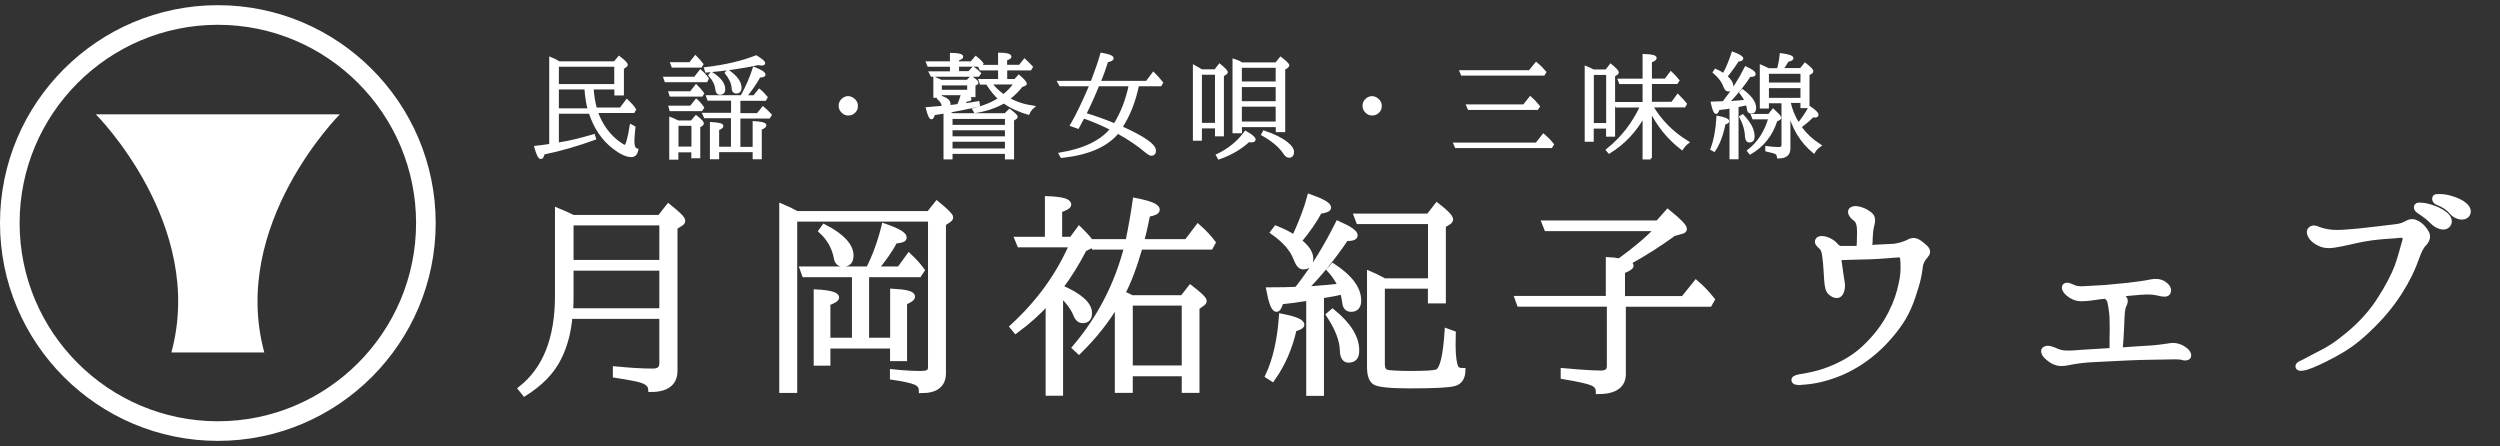
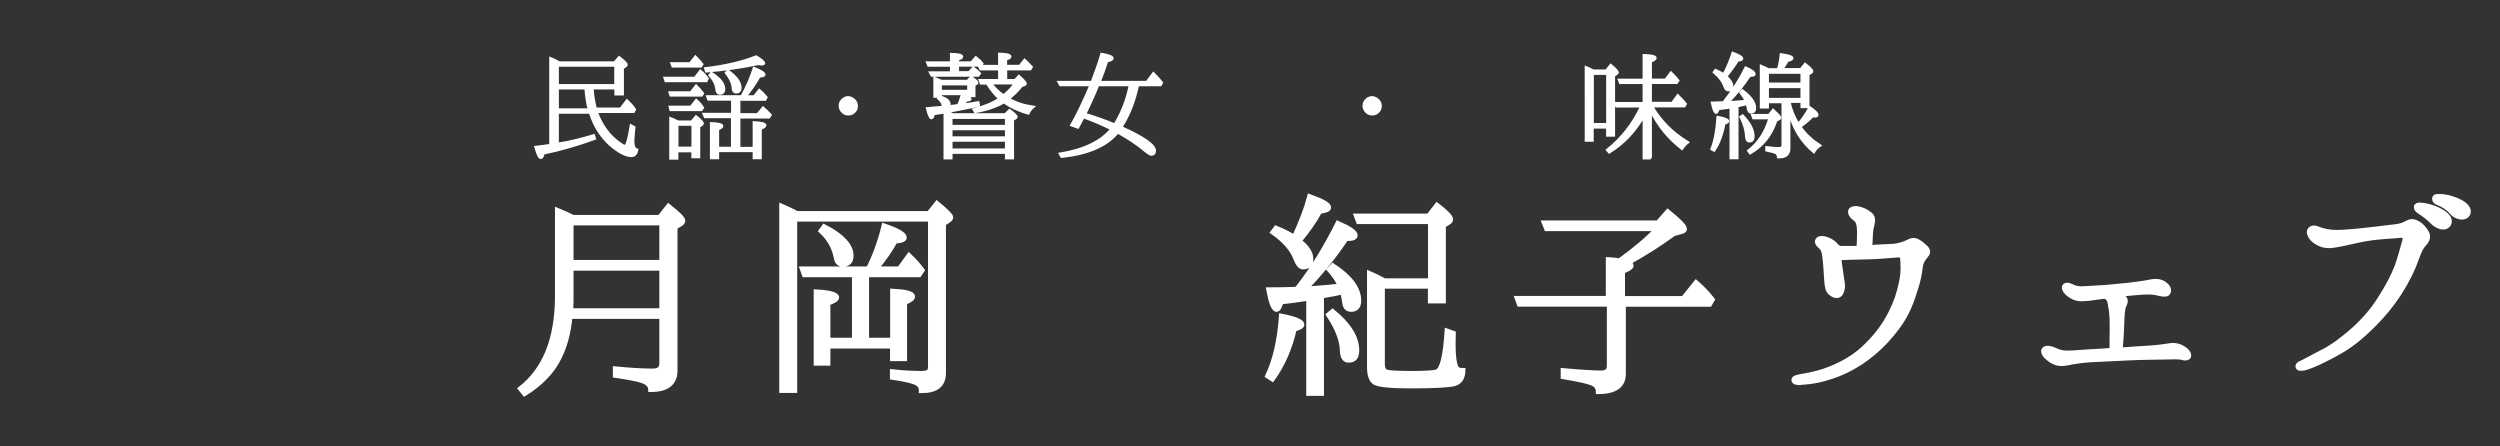
<svg xmlns="http://www.w3.org/2000/svg" version="1.1" id="レイヤー_1" x="0px" y="0px" viewBox="0 0 241 43" style="enable-background:new 0 0 241 43;" xml:space="preserve">
  <rect x="0" y="0" width="241" height="43" fill="#333333" stroke="none" />
  <style type="text/css">
	.st0{fill:#FFFFFF;stroke:#FFFFFF;stroke-width:0.5;stroke-miterlimit:10;}
	.st1{fill:#FFFFFF;stroke:#FFFFFF;stroke-width:0.25;stroke-miterlimit:10;}
	.st2{fill:#FFFFFF;}
</style>
  <g>
    <g>
      <g>
        <g>
          <path class="st0" d="M63.6,20.97l0.84-1.07c0.93,0.74,1.37,1.18,1.37,1.37c0,0.12-0.07,0.21-0.19,0.28l-0.56,0.35v13.85      c0,1.18-0.79,1.79-2.32,1.79c-0.02-0.42-0.33-0.7-0.88-0.88c-0.33-0.12-1.18-0.28-2.53-0.49v-0.6c1.23,0.12,2.44,0.21,3.62,0.21      c0.56,0,0.86-0.25,0.86-0.74v-4.55h-8.87c-0.14,1.58-0.51,2.9-1.07,4.01c-0.67,1.35-1.76,2.46-3.3,3.43l-0.37-0.46      c2.37-1.86,3.55-4.83,3.55-8.96V20.3c0.46,0.19,0.98,0.42,1.49,0.67H63.6z M63.81,29.97v-4.13h-8.77v2.67      c0,0.44,0,0.93-0.05,1.46H63.81z M55.04,21.48v3.83h8.77v-3.83H55.04z" />
          <path class="st0" d="M89.55,20.6l0.77-0.97c0.88,0.72,1.32,1.16,1.32,1.32c0,0.09-0.07,0.19-0.21,0.28l-0.49,0.32v14.41      c0,1.14-0.7,1.69-2.11,1.69c0-0.39-0.21-0.67-0.65-0.83c-0.3-0.12-1.02-0.3-2.14-0.46v-0.51c1.11,0.12,2.04,0.16,2.76,0.16      c0.53,0,0.79-0.12,0.86-0.33c0.05-0.14,0.05-0.21,0.05-0.35V21.11H76.6v16.52h-1.23V19.9c0.46,0.19,0.93,0.42,1.44,0.7H89.55z       M83.53,26.47v6.34h2.53v-4.73c1.25,0.07,1.9,0.23,1.9,0.51c0,0.16-0.23,0.35-0.77,0.56v5.41h-1.14v-1.21H79.8v1.65h-1.11v-6.85      c1.3,0.07,1.95,0.26,1.95,0.53c0,0.16-0.28,0.33-0.84,0.53v3.6h2.58v-6.34h-4.83l-0.19-0.53h6.36c0.65-1.28,1.14-2.65,1.51-4.15      c1.28,0.44,1.93,0.81,1.93,1.11c0,0.19-0.28,0.28-0.88,0.33c-0.46,0.86-1.09,1.76-1.88,2.71h2.3l0.93-1.28      c0.49,0.46,0.91,0.93,1.25,1.39l-0.28,0.42H83.53z M79.45,21.87c1.72,0.88,2.58,1.83,2.58,2.76c0,0.58-0.26,0.83-0.77,0.83      c-0.37,0-0.56-0.21-0.63-0.6c-0.19-1.02-0.67-1.88-1.46-2.6L79.45,21.87z" />
-           <path class="st0" d="M105.02,30.18c0,0.49-0.21,0.72-0.65,0.72c-0.28,0-0.51-0.19-0.65-0.56c-0.28-0.7-0.79-1.35-1.49-2v9.56      h-1.18v-8.82c-0.93,1.02-1.95,1.95-3.13,2.81l-0.32-0.39c2.51-2.3,4.43-4.92,5.73-7.91h-5.04l-0.21-0.51h2.9v-3.92      c1.35,0.05,2.04,0.23,2.04,0.56c0,0.16-0.32,0.35-0.88,0.53v2.83h1.16l0.74-1c0.79,0.77,1.18,1.25,1.18,1.44      c0,0.07-0.05,0.14-0.19,0.23l-0.51,0.26c-0.74,1.42-1.49,2.62-2.3,3.69C104.12,28.51,105.02,29.35,105.02,30.18z M107.72,29.19      c-1,1.69-2.25,3.27-3.71,4.69l-0.4-0.37c2.41-2.83,4.08-6.08,5.01-9.7h-3.18l-0.23-0.51h3.53c0.28-1.32,0.51-2.65,0.7-3.97      c1.42,0.28,2.11,0.56,2.11,0.88c0,0.21-0.3,0.35-0.91,0.44c-0.21,1.04-0.42,1.93-0.6,2.65h4.36l1.09-1.44      c0.6,0.53,1.07,1.04,1.44,1.53l-0.23,0.42h-6.8c-0.53,1.86-1.09,3.34-1.69,4.48c0.42,0.19,0.72,0.3,0.88,0.42h4.9l0.77-0.98      c0.88,0.67,1.32,1.11,1.32,1.28c0,0.09-0.07,0.19-0.21,0.28l-0.49,0.35v7.98h-1.21v-1.6h-5.22v1.6h-1.23V29.19z M108.95,29.21      v6.27h5.22v-6.27H108.95z" />
          <path class="st0" d="M122.22,36.24c0.72-1.53,1.16-3.46,1.32-5.75c1.3,0.25,1.95,0.53,1.95,0.81c0,0.14-0.23,0.28-0.74,0.42      c-0.39,1.76-1.07,3.37-2.09,4.8L122.22,36.24z M125.12,27.75c0.05-0.05,0.09-0.09,0.12-0.14c1.39-1.79,2.62-3.83,3.74-6.06      c1.11,0.49,1.65,0.86,1.65,1.14c0,0.21-0.28,0.3-0.88,0.3c-1.25,1.86-2.6,3.5-3.99,4.9c1.76-0.14,2.92-0.23,3.48-0.3      c-0.25-0.53-0.6-1.09-1.07-1.6l0.32-0.35c1.67,1.09,2.48,2.21,2.48,3.34c0,0.53-0.23,0.83-0.72,0.83c-0.35,0-0.56-0.21-0.6-0.6      c-0.05-0.37-0.12-0.74-0.23-1.09c-0.53,0.14-1.18,0.26-1.88,0.37c0,0-0.05,0.02-0.09,0.02c-0.02,0-0.05,0-0.07,0.02v9.38h-1.21      v-9.17c-0.14,0.02-0.28,0.02-0.42,0.05c-0.72,0.12-1.46,0.21-2.27,0.3c-0.14,0.46-0.26,0.72-0.42,0.72      c-0.26,0-0.51-0.63-0.74-1.86c1.02,0,1.93-0.02,2.69-0.05C125.03,27.89,125.08,27.84,125.12,27.75z M126.26,18.97      c1.18,0.42,1.81,0.77,1.81,1.04c0,0.16-0.3,0.28-0.86,0.35c-0.49,0.91-1.16,1.88-2,2.88c0.77,0.58,1.14,1.16,1.14,1.69      c0,0.53-0.23,0.79-0.74,0.79c-0.26,0-0.46-0.26-0.65-0.74c-0.37-1-1.14-1.83-2.23-2.6l0.28-0.37c0.74,0.3,1.32,0.6,1.76,0.9      C125.45,21.43,125.96,20.11,126.26,18.97z M128.46,30.04c1.56,1.28,2.32,2.51,2.32,3.74c0,0.63-0.23,0.93-0.79,0.93      c-0.35,0-0.56-0.3-0.58-0.93c-0.02-1-0.46-2.13-1.32-3.43L128.46,30.04z M133.25,27.58v7.52c0,0.44,0.14,0.7,0.44,0.79      c0.28,0.07,1.07,0.12,2.37,0.12c1.37,0,2.18-0.05,2.48-0.16c0.51-0.21,0.81-1.51,0.97-3.92l0.58,0.21      c0,0.35-0.02,0.72-0.02,1.11c0,1.16,0.12,1.86,0.28,2.18c0.09,0.21,0.33,0.3,0.67,0.3c-0.02,0.67-0.3,1.09-0.79,1.23      c-0.53,0.16-1.97,0.23-4.32,0.23c-1.88,0-3.04-0.12-3.39-0.35c-0.33-0.23-0.49-0.72-0.49-1.46v-9c0.33,0.14,0.81,0.37,1.42,0.7      h4.46v-5.73h-6.94l-0.19-0.51h6.94l0.81-1.04c0.88,0.67,1.3,1.14,1.3,1.35c0,0.07-0.05,0.19-0.21,0.28l-0.49,0.3V29h-1.23v-1.42      H133.25z" />
          <path class="st0" d="M156.48,29.32v6.75c0,1.09-0.81,1.67-2.39,1.67c0-0.39-0.23-0.7-0.72-0.86c-0.42-0.16-1.3-0.35-2.67-0.58      v-0.56c1.76,0.16,2.97,0.23,3.64,0.23c0.53,0,0.81-0.23,0.81-0.67v-5.99h-8.68l-0.19-0.53h8.77v-3.74      c0.37,0.02,0.72,0.05,1.07,0.12c1.51-1.09,2.74-2.13,3.69-3.13H149.1l-0.21-0.53h10.93l0.95-1.07c1.04,0.84,1.6,1.39,1.6,1.65      c0,0.09-0.09,0.19-0.3,0.23l-0.74,0.21c-1.28,0.93-2.74,1.88-4.43,2.81c0.21,0.09,0.33,0.19,0.33,0.28      c0,0.14-0.28,0.32-0.83,0.53v2.65h5.87l1.23-1.53c0.51,0.44,1.04,0.97,1.55,1.62l-0.25,0.44H156.48z" />
          <path class="st0" d="M173.6,36.87c-0.35,0-0.6-0.02-0.65-0.19c-0.05-0.16,0.14-0.28,0.53-0.35c0.81-0.12,1.69-0.32,2.32-0.53      c1.49-0.51,2.83-1.23,3.92-2.25c1.09-1.02,1.95-2.14,2.55-3.34c0.6-1.21,0.77-1.79,1.02-2.9c0.26-1.14,0.16-2.02,0.14-2.3      c0-0.28-0.16-0.49-0.51-0.44c-0.95,0.09-2.51,0.19-3.23,0.19c-0.7,0-2.11,0.07-2.27,0.07c-0.16,0-0.16,0.12-0.16,0.21      c0.07,0.53,0.14,0.97,0.23,1.62c0.09,0.56,0.16,0.84,0.09,1.18c-0.05,0.35-0.21,0.58-0.42,0.63c-0.16,0.02-0.35,0.02-0.63-0.21      c-0.33-0.23-0.37-0.65-0.42-1.14c-0.05-0.86-0.12-1.9-0.19-2.37c-0.05-0.46-0.14-0.77-0.37-0.97c-0.23-0.19-0.44-0.42-0.3-0.63      c0.12-0.23,0.65-0.16,1,0c0.33,0.16,0.56,0.32,0.74,0.56c0.14,0.14,0.28,0.23,0.42,0.25c0.23,0,0.6,0,1.04,0      c0.28,0,0.53,0,0.77-0.02c0.02-0.37,0.05-1.11,0.05-1.56c0-0.63-0.09-1.09-0.42-1.32s-0.53-0.56-0.42-0.77      c0.12-0.16,0.39-0.23,0.72-0.14c0.33,0.07,0.72,0.21,1.14,0.56c0.39,0.35,0.16,0.86,0.07,1.32c-0.07,0.42-0.09,1.14-0.12,1.86      c0.16,0,0.33-0.02,0.51-0.05c0.86-0.05,1.42-0.07,1.83-0.09c0.46-0.05,1.04-0.23,1.35-0.39c0.3-0.19,0.6-0.21,0.81-0.12      c0.23,0.09,0.53,0.32,0.86,0.63s0.23,0.56,0.02,0.79c-0.3,0.35-0.49,0.67-0.53,1.21c-0.07,0.56-0.19,1.14-0.37,1.72      c-0.42,1.39-0.84,2.65-1.9,4.04c-1.04,1.37-2.11,2.37-3.37,3.23c-1.28,0.84-2.34,1.28-3.55,1.62c-1.16,0.33-2,0.35-2.32,0.37      V36.87z" />
          <path class="st0" d="M210.88,34.45c-0.16,0.09-0.37,0.05-0.6-0.02c-0.26-0.05-0.93-0.05-1.69-0.02      c-0.79,0.02-2.25,0.02-3.53,0.09c-1.28,0.07-2.69,0.14-3.27,0.16c-0.56,0.02-1.49,0.12-2.07,0.23      c-0.58,0.12-0.97,0.21-1.42,0.09c-0.42-0.12-0.63-0.28-0.97-0.58c-0.28-0.23-0.39-0.58-0.26-0.7c0.23-0.21,0.58-0.09,0.79-0.02      s0.39,0.19,0.81,0.3c0.65,0.16,1.86-0.02,2.62-0.05c0.53-0.02,1.46-0.09,2.32-0.14c0-0.23,0-0.63,0-1.04      c0.02-0.49,0.02-1.44,0-2.14c-0.05-0.72-0.14-1.16-0.21-1.53c-0.05-0.23-0.23-0.42-0.42-0.53c-0.21,0.02-0.37,0.02-0.53,0.05      c-0.79,0.12-1.32,0.19-1.86,0.19c-0.51-0.02-0.88-0.21-1.21-0.49c-0.33-0.28-0.46-0.6-0.3-0.74c0.19-0.14,0.46,0,0.74,0.12      c0.23,0.12,0.53,0.19,1.04,0.16s1.32-0.07,2.11-0.12c0.77-0.07,1.46-0.14,2.18-0.21c0.72-0.09,1.72-0.21,2.21-0.33      c0.46-0.09,0.86-0.05,1.21,0.16c0.33,0.21,0.53,0.51,0.46,0.74c-0.05,0.25-0.23,0.3-0.6,0.25c-0.35-0.07-0.79-0.19-1.25-0.19      c-0.44-0.02-1.35,0.07-2.11,0.14c-0.28,0.02-0.63,0.07-0.97,0.09c0.28,0.12,0.51,0.23,0.63,0.35c0.19,0.16,0.14,0.42,0.09,0.53      c-0.07,0.12-0.16,0.35-0.19,0.58c-0.07,0.23-0.09,1.09-0.12,1.81c-0.02,0.67-0.07,1.21-0.14,2.11c0.02,0,0.05,0,0.07,0      c1.02-0.07,2.11-0.16,2.83-0.19c0.74-0.05,1.35-0.14,1.81-0.21c0.46-0.09,0.95-0.05,1.49,0.33      C211.11,34.06,211.01,34.41,210.88,34.45z" />
          <path class="st0" d="M233.92,22.46c0.19,0.35,0.05,0.72-0.23,1.02c-0.3,0.3-0.49,0.72-0.7,1.3c-0.44,1.23-0.86,2.11-1.69,3.43      c-0.86,1.32-1.76,2.39-3.06,3.62c-1.3,1.23-2.16,1.76-3.27,2.37c-1.14,0.6-1.9,0.97-2.65,1.21c-0.42,0.12-0.7,0.12-0.77-0.02      c-0.07-0.14,0.07-0.3,0.32-0.39c0.23-0.09,0.53-0.28,1.35-0.7c1.35-0.67,2-1.09,3.18-2.07c1.3-1.07,2.37-2.32,3.04-3.41      c0.7-1.07,1.35-2.32,1.65-3.13c0.3-0.84,0.51-1.67,0.65-2.16c0.12-0.35,0.19-0.65,0.02-0.79c-0.14-0.12-0.58-0.05-1.09,0      c-0.86,0.05-1.81,0.12-2.79,0.3s-2,0.46-2.83,0.58c-0.83,0.14-1.32-0.02-1.86-0.39c-0.51-0.35-0.7-0.93-0.46-1.11      c0.21-0.21,0.51-0.14,0.79,0c0.28,0.09,0.67,0.23,1.32,0.28c0.7,0.05,1.37-0.02,2.51-0.12c1.09-0.12,2.53-0.28,3.2-0.37      c0.65-0.07,0.97-0.12,1.35-0.32c0.33-0.19,0.65-0.33,1.07-0.09C233.39,21.69,233.73,22.11,233.92,22.46z M234.52,21.39      c-0.33-0.35-0.74-0.67-1.35-1.07c-0.19-0.12-0.28-0.3-0.19-0.46c0.07-0.09,0.28-0.09,0.39-0.07c0.37,0,0.79,0.12,1.25,0.28      c0.49,0.16,1.18,0.56,1.39,0.93c0.23,0.39,0.02,0.77-0.32,0.86C235.38,21.94,234.87,21.74,234.52,21.39z M236.36,20.44      c-0.35-0.4-0.72-0.67-1.42-0.95c-0.21-0.09-0.28-0.3-0.21-0.44c0.07-0.12,0.28-0.09,0.37-0.09c0.39-0.02,0.81,0.05,1.3,0.21      c0.49,0.14,1.16,0.46,1.42,0.86c0.26,0.39,0.05,0.77-0.28,0.86C237.21,20.99,236.66,20.81,236.36,20.44z" />
        </g>
      </g>
      <g>
        <g>
          <path class="st1" d="M59.25,6.04l0.43-0.51c0.47,0.36,0.71,0.59,0.71,0.72c0,0.05-0.02,0.09-0.09,0.12l-0.28,0.2v2.51h-0.67V8.5      h-2.25c0.04,0.69,0.15,1.35,0.32,1.99h2.41l0.61-0.8c0.32,0.31,0.58,0.59,0.75,0.87l-0.12,0.21H57.5      c0.48,1.34,1.25,2.38,2.3,3.09c0.22,0.16,0.36,0.23,0.45,0.23c0.17,0,0.37-0.67,0.58-1.98l0.3,0.16      c-0.06,0.63-0.1,1.09-0.1,1.34c0,0.5,0.12,0.77,0.38,0.83c-0.06,0.38-0.25,0.58-0.54,0.58c-0.45,0-1-0.25-1.65-0.74      c-1.1-0.83-1.88-1.98-2.34-3.44h-3.13v3.03l0.15-0.02c1.14-0.17,2.24-0.47,3.34-0.79l0.09,0.3c-1.68,0.61-3.33,1.09-4.95,1.42      c-0.05,0.28-0.14,0.43-0.24,0.43c-0.15,0-0.32-0.35-0.51-1.03c0.45-0.05,0.93-0.11,1.44-0.19V5.62c0.3,0.12,0.58,0.26,0.83,0.42      H59.25z M53.75,6.31v1.92h5.59V6.31H53.75z M53.75,8.5v2.07h3.04c-0.16-0.53-0.27-1.23-0.33-2.07H53.75z" />
          <path class="st1" d="M67,7.51l0.52-0.67c0.21,0.17,0.45,0.41,0.68,0.74L68.09,7.8h-3.91l-0.1-0.28H67z M66.61,8.91l0.5-0.64      c0.21,0.2,0.42,0.45,0.64,0.73l-0.11,0.19h-2.98l-0.09-0.27H66.61z M66.61,10.3l0.51-0.64c0.25,0.22,0.46,0.46,0.63,0.72      l-0.14,0.21h-2.96l-0.07-0.28H66.61z M66.69,11.72l0.41-0.48c0.43,0.33,0.63,0.56,0.63,0.66c0,0.05-0.04,0.1-0.1,0.14      l-0.25,0.14v2.95h-0.61v-0.57h-1.5v0.71h-0.63v-3.86c0.16,0.06,0.41,0.17,0.72,0.33H66.69z M66.53,6.11l0.51-0.64      c0.27,0.27,0.5,0.52,0.64,0.72l-0.12,0.2h-2.71l-0.1-0.27H66.53z M65.28,12v2.26h1.5V12H65.28z M71.23,14.28h1.45v-2.48      c0.72,0.04,1.08,0.14,1.08,0.28c0,0.1-0.15,0.21-0.45,0.33v2.82h-0.63v-0.69H69.2v0.69h-0.64v-3.34      c0.71,0.04,1.05,0.12,1.05,0.26c0,0.09-0.14,0.19-0.41,0.3v1.82h1.39v-3h-2.62l-0.12-0.27h2.75V9.58h-2.3l-0.1-0.28h3.3      c0.49-0.88,0.89-1.79,1.19-2.73c0.64,0.26,0.98,0.47,0.98,0.62c0,0.1-0.16,0.16-0.47,0.16c-0.33,0.61-0.78,1.26-1.34,1.96h0.84      l0.5-0.62c0.19,0.15,0.41,0.38,0.67,0.69l-0.11,0.21h-2.51v1.44h1.79l0.52-0.64c0.26,0.22,0.49,0.46,0.71,0.69l-0.14,0.22h-2.88      V14.28z M68,6.6c1.94-0.23,3.58-0.62,4.89-1.14c0.5,0.3,0.75,0.51,0.75,0.64c0,0.05-0.07,0.09-0.21,0.09      c-0.09,0-0.21-0.02-0.35-0.04c-1.44,0.32-3.11,0.56-4.99,0.72L68,6.6z M68.58,7.05c0.8,0.51,1.21,1.01,1.21,1.55      c0,0.27-0.14,0.41-0.38,0.41c-0.2,0-0.31-0.14-0.33-0.41c-0.05-0.45-0.25-0.89-0.66-1.35L68.58,7.05z M70.18,6.84      c0.79,0.56,1.18,1.09,1.18,1.62c0,0.28-0.14,0.43-0.38,0.43c-0.21,0-0.33-0.15-0.33-0.45C70.62,8.02,70.41,7.54,70,7.02      L70.18,6.84z" />
          <path class="st1" d="M82.36,9.67c0.14,0.15,0.22,0.33,0.22,0.54c0,0.15-0.02,0.3-0.11,0.42c-0.17,0.26-0.41,0.38-0.69,0.38      c-0.19,0-0.37-0.06-0.51-0.19c-0.2-0.17-0.3-0.38-0.3-0.62c0-0.27,0.11-0.49,0.35-0.66c0.15-0.1,0.28-0.15,0.46-0.15      C82,9.41,82.18,9.49,82.36,9.67z" />
          <path class="st1" d="M96.9,11.05l0.42-0.42c0.43,0.32,0.66,0.53,0.66,0.64c0,0.05-0.04,0.09-0.1,0.12l-0.25,0.15v3.7H97v-0.53      h-5.3v0.53h-0.62v-4.42H91c-0.12,0.02-0.46,0.09-1,0.16c-0.05,0.26-0.12,0.4-0.21,0.4c-0.12,0-0.25-0.32-0.41-0.93      c0.35-0.04,0.74-0.06,1.23-0.1l0.38-0.04c-0.06-0.05-0.09-0.1-0.1-0.16c-0.02-0.23-0.19-0.46-0.43-0.67l0.1-0.17      c0.63,0.17,0.95,0.41,0.95,0.72c0,0.09-0.05,0.17-0.12,0.23h0.06c0.33-0.02,0.64-0.07,0.92-0.11c0.12-0.22,0.25-0.56,0.38-1      c0.51,0.15,0.78,0.28,0.78,0.4c0,0.06-0.12,0.11-0.36,0.12c-0.09,0.12-0.22,0.26-0.4,0.45c0.46-0.06,0.97-0.14,1.53-0.24      l0.04,0.27c-1.04,0.25-2.09,0.46-3.14,0.64c0.12,0.04,0.26,0.1,0.41,0.15c0.15,0.06,0.22,0.1,0.25,0.1H96.9z M91.7,6.99V6.31      h-2.19L89.4,6.04h2.3V5.22c0.68,0.01,1.03,0.1,1.03,0.25c0,0.1-0.14,0.17-0.4,0.25v0.32h1.31l0.43-0.5      c0.25,0.2,0.46,0.38,0.61,0.59l-0.12,0.17h-2.23v0.68h1.09l0.4-0.43c0.17,0.11,0.37,0.27,0.62,0.52L94.3,7.27h-4.48l-0.14-0.27      H91.7z M93.36,9.05h-2.69v0.25h-0.57V7.54c0.11,0.05,0.33,0.15,0.64,0.28h2.52l0.37-0.38C94,7.71,94.2,7.88,94.2,7.97      c0,0.02-0.01,0.05-0.04,0.07l-0.25,0.15v1.05h-0.56V9.05z M93.36,8.77V8.11h-2.69v0.67H93.36z M91.7,11.34v0.82H97v-0.82H91.7z       M97,12.43h-5.3v0.84H97V12.43z M97,13.54h-5.3v0.9H97V13.54z M94.57,8.02l-0.11-0.28h1.88V6.66h-1.81l-0.12-0.28h1.93V5.2      c0.69,0.01,1.04,0.1,1.04,0.27c0,0.09-0.15,0.16-0.42,0.26v0.64h1.35l0.46-0.58c0.12,0.11,0.35,0.33,0.67,0.67l-0.12,0.2h-2.35      v1.08h0.89l0.36-0.4c0.42,0.37,0.64,0.62,0.64,0.72c0,0.05-0.04,0.09-0.1,0.11l-0.3,0.12c-0.35,0.46-0.78,0.87-1.25,1.23      c0.71,0.41,1.5,0.66,2.38,0.79c-0.2,0.17-0.35,0.37-0.46,0.62c-0.98-0.28-1.76-0.66-2.34-1.09c-0.82,0.46-1.74,0.77-2.78,0.94      l-0.14-0.23c1-0.25,1.83-0.59,2.49-1.04c-0.41-0.35-0.8-0.85-1.21-1.48H94.57z M95.5,8.02c0.33,0.46,0.75,0.85,1.24,1.2      c0.49-0.4,0.87-0.79,1.11-1.2H95.5z" />
          <path class="st1" d="M111.31,14.52c0,0.25-0.11,0.37-0.33,0.37c-0.11,0-0.32-0.14-0.66-0.42c-0.62-0.53-1.47-1.1-2.57-1.72      c-1.06,1.3-2.87,2.08-5.41,2.35l-0.15-0.27c2.33-0.38,3.98-1.19,4.96-2.39c-0.9-0.46-1.81-0.84-2.71-1.16      c-0.15,0.27-0.32,0.61-0.53,1l-0.62-0.22c0.59-1.02,1.16-2.24,1.76-3.63l0.1-0.24h-2.93l-0.15-0.27h3.19      c0.38-1.01,0.71-1.92,0.93-2.71c0.69,0.12,1.04,0.26,1.04,0.41c0,0.1-0.17,0.2-0.52,0.27c-0.24,0.74-0.48,1.42-0.74,2.03h4.58      l0.64-0.85c0.33,0.33,0.59,0.64,0.8,0.9l-0.12,0.22h-2.19c-0.32,1.56-0.85,2.92-1.61,4.08      C110.22,13.24,111.31,13.98,111.31,14.52z M108.94,8.19h-3.09c-0.36,0.9-0.78,1.84-1.26,2.81c0.88,0.26,1.83,0.59,2.87,1.02      C108.15,10.9,108.65,9.63,108.94,8.19z" />
-           <path class="st1" d="M117.15,6.81l0.42-0.54c0.45,0.37,0.67,0.61,0.67,0.69c0,0.05-0.04,0.09-0.1,0.12l-0.28,0.19v5.75h-0.61      v-0.77h-1.51v1.19h-0.62V6.4c0.16,0.09,0.41,0.22,0.71,0.41H117.15z M115.74,7.08v4.89h1.51V7.08H115.74z M117.35,14.97      c1.1-0.53,2.02-1.26,2.72-2.23c0.57,0.32,0.85,0.56,0.85,0.72c0,0.09-0.11,0.14-0.31,0.14c-0.02,0-0.1-0.01-0.25-0.02      c-0.77,0.71-1.71,1.26-2.85,1.66L117.35,14.97z M123.03,6.14l0.42-0.53c0.47,0.36,0.71,0.59,0.71,0.69      c0,0.05-0.05,0.1-0.12,0.17l-0.27,0.16v5.98h-0.66v-0.48h-3.51v0.59h-0.66V5.79c0.21,0.06,0.47,0.17,0.77,0.35H123.03z       M119.59,6.41v1.57h3.51V6.41H119.59z M123.1,9.88V8.27h-3.51v1.61H123.1z M123.1,11.84v-1.68h-3.51v1.68H123.1z M121.85,12.71      c0.9,0.3,1.65,0.66,2.19,1.09c0.38,0.3,0.58,0.58,0.58,0.83c0,0.31-0.12,0.45-0.36,0.45c-0.16,0-0.3-0.11-0.45-0.35      c-0.41-0.62-1.11-1.21-2.1-1.77L121.85,12.71z" />
          <path class="st1" d="M132.86,9.67c0.14,0.15,0.22,0.33,0.22,0.54c0,0.15-0.03,0.3-0.11,0.42c-0.17,0.26-0.41,0.38-0.69,0.38      c-0.19,0-0.37-0.06-0.51-0.19c-0.2-0.17-0.3-0.38-0.3-0.62c0-0.27,0.11-0.49,0.35-0.66c0.15-0.1,0.29-0.15,0.46-0.15      C132.5,9.41,132.68,9.49,132.86,9.67z" />
-           <path class="st1" d="M148.12,13.87l0.67-0.85c0.35,0.3,0.63,0.59,0.88,0.9l-0.14,0.23h-9.17l-0.12-0.28H148.12z M147.46,6.89      l0.63-0.77c0.31,0.25,0.58,0.53,0.84,0.83l-0.12,0.21h-7.87l-0.11-0.27H147.46z M146.91,10.19l0.61-0.77      c0.32,0.28,0.58,0.56,0.8,0.84l-0.14,0.21h-6.58l-0.12-0.28H146.91z" />
          <path class="st1" d="M153.6,6.82h1.25l0.42-0.54c0.45,0.37,0.66,0.61,0.66,0.69c0,0.05-0.02,0.1-0.09,0.14l-0.27,0.17v5.77      h-0.62v-0.78h-1.44v1.27h-0.62V6.49c0.14,0.05,0.33,0.14,0.56,0.26L153.6,6.82z M153.52,7.1v4.88h1.44V7.1H153.52z       M159.13,15.25h-0.66v-4.11c-0.82,1.48-1.93,2.67-3.34,3.54l-0.19-0.22c1.42-1.14,2.52-2.54,3.29-4.22h-2.39l-0.11-0.28h2.74      V7.98h-2.28l-0.1-0.27h2.38V5.33c0.75,0.02,1.11,0.11,1.11,0.27c0,0.09-0.15,0.2-0.46,0.32v1.78h1.44l0.52-0.69      c0.19,0.17,0.42,0.43,0.69,0.75l-0.14,0.21h-2.51v1.97h2.08l0.54-0.74c0.35,0.35,0.59,0.62,0.75,0.82l-0.12,0.21h-3.14      c0.83,1.42,1.99,2.59,3.47,3.49c-0.22,0.17-0.4,0.37-0.56,0.61c-1.29-0.99-2.29-2.22-3.02-3.71V15.25z" />
          <path class="st1" d="M165.01,14.37c0.32-0.85,0.51-1.87,0.58-3.08c0.66,0.12,0.98,0.26,0.98,0.4c0,0.07-0.11,0.15-0.35,0.2      c-0.21,1.09-0.53,1.96-0.98,2.61L165.01,14.37z M168.29,6.53c0.56,0.25,0.83,0.45,0.83,0.62c0,0.1-0.15,0.14-0.46,0.14      c-0.56,0.87-1.25,1.72-2.1,2.6c0.74-0.06,1.31-0.1,1.75-0.15c-0.09-0.22-0.25-0.48-0.51-0.82l0.17-0.19      c0.79,0.59,1.2,1.15,1.2,1.68c0,0.28-0.12,0.42-0.37,0.42c-0.16,0-0.26-0.12-0.29-0.41c-0.01-0.12-0.05-0.26-0.1-0.4      c-0.28,0.06-0.59,0.12-0.94,0.2v5.01h-0.62v-4.9c-0.3,0.05-0.69,0.11-1.2,0.16c-0.07,0.25-0.15,0.37-0.22,0.37      c-0.11,0-0.25-0.32-0.38-0.94c0.38-0.01,0.75-0.02,1.1-0.04C167.02,8.77,167.74,7.65,168.29,6.53z M167.04,5.11      c0.59,0.22,0.89,0.41,0.89,0.54c0,0.09-0.14,0.15-0.41,0.16c-0.33,0.53-0.71,1.05-1.13,1.56c0.38,0.33,0.58,0.66,0.58,0.92      s-0.12,0.4-0.36,0.4c-0.16,0-0.27-0.12-0.36-0.38c-0.17-0.48-0.52-0.93-1.01-1.35l0.14-0.2c0.27,0.12,0.53,0.27,0.78,0.43      C166.46,6.68,166.75,5.98,167.04,5.11z M167.99,11.15c0.68,0.71,1.03,1.37,1.03,2c0,0.31-0.12,0.46-0.37,0.46      c-0.2,0-0.28-0.15-0.31-0.46c-0.02-0.62-0.21-1.24-0.54-1.88L167.99,11.15z M170.53,11.11l0.4-0.5c0.43,0.4,0.66,0.64,0.66,0.73      c0,0.06-0.05,0.1-0.11,0.14l-0.26,0.12c-0.46,1.42-1.29,2.46-2.5,3.16l-0.17-0.22c0.99-0.77,1.66-1.82,2.05-3.16h-1.57      l-0.1-0.27H170.53z M171.85,9.83h-1.45v0.51h-0.63V6.37c0.26,0.11,0.5,0.22,0.71,0.33h0.93c0.14-0.43,0.22-0.92,0.28-1.45      c0.72,0.1,1.08,0.22,1.08,0.37c0,0.07-0.15,0.16-0.45,0.22c-0.22,0.38-0.41,0.67-0.56,0.85h1.84l0.41-0.51      c0.45,0.35,0.67,0.58,0.67,0.68c0,0.05-0.02,0.11-0.11,0.15l-0.26,0.16v3.13h-0.62v-0.5h-1.21c0.16,0.78,0.46,1.5,0.88,2.17      c0.37-0.42,0.74-0.95,1.1-1.61c0.48,0.33,0.72,0.56,0.72,0.71c0,0.09-0.07,0.14-0.24,0.14c-0.05,0-0.11-0.01-0.19-0.04      c-0.28,0.31-0.69,0.66-1.22,1.05c0.49,0.71,1.13,1.3,1.91,1.81c-0.24,0.16-0.45,0.37-0.59,0.62c-1.21-1.01-2-2.31-2.38-3.92      v3.59c0,0.57-0.35,0.84-1.04,0.83c-0.01-0.22-0.12-0.38-0.33-0.46c-0.1-0.04-0.38-0.1-0.8-0.2v-0.28      c0.46,0.06,0.85,0.09,1.2,0.09c0.23,0,0.36-0.11,0.36-0.32V9.83z M173.69,8.08V6.99h-3.29v1.09H173.69z M173.69,9.55V8.37h-3.29      v1.19H173.69z" />
        </g>
      </g>
    </g>
    <g>
-       <path class="st2" d="M21,0.5c-11.58,0-21,9.42-21,21s9.42,21,21,21s21-9.42,21-21S32.58,0.5,21,0.5z M21,40.61    c-10.54,0-19.11-8.57-19.11-19.11S10.46,2.39,21,2.39s19.11,8.57,19.11,19.11S31.54,40.61,21,40.61z" />
      <g>
-         <path class="st2" d="M32.76,11.02H21H9.24c0,0,10.64,10.64,7.28,22.96H21h4.48C22.12,21.66,32.76,11.02,32.76,11.02z" />
-       </g>
+         </g>
    </g>
  </g>
</svg>